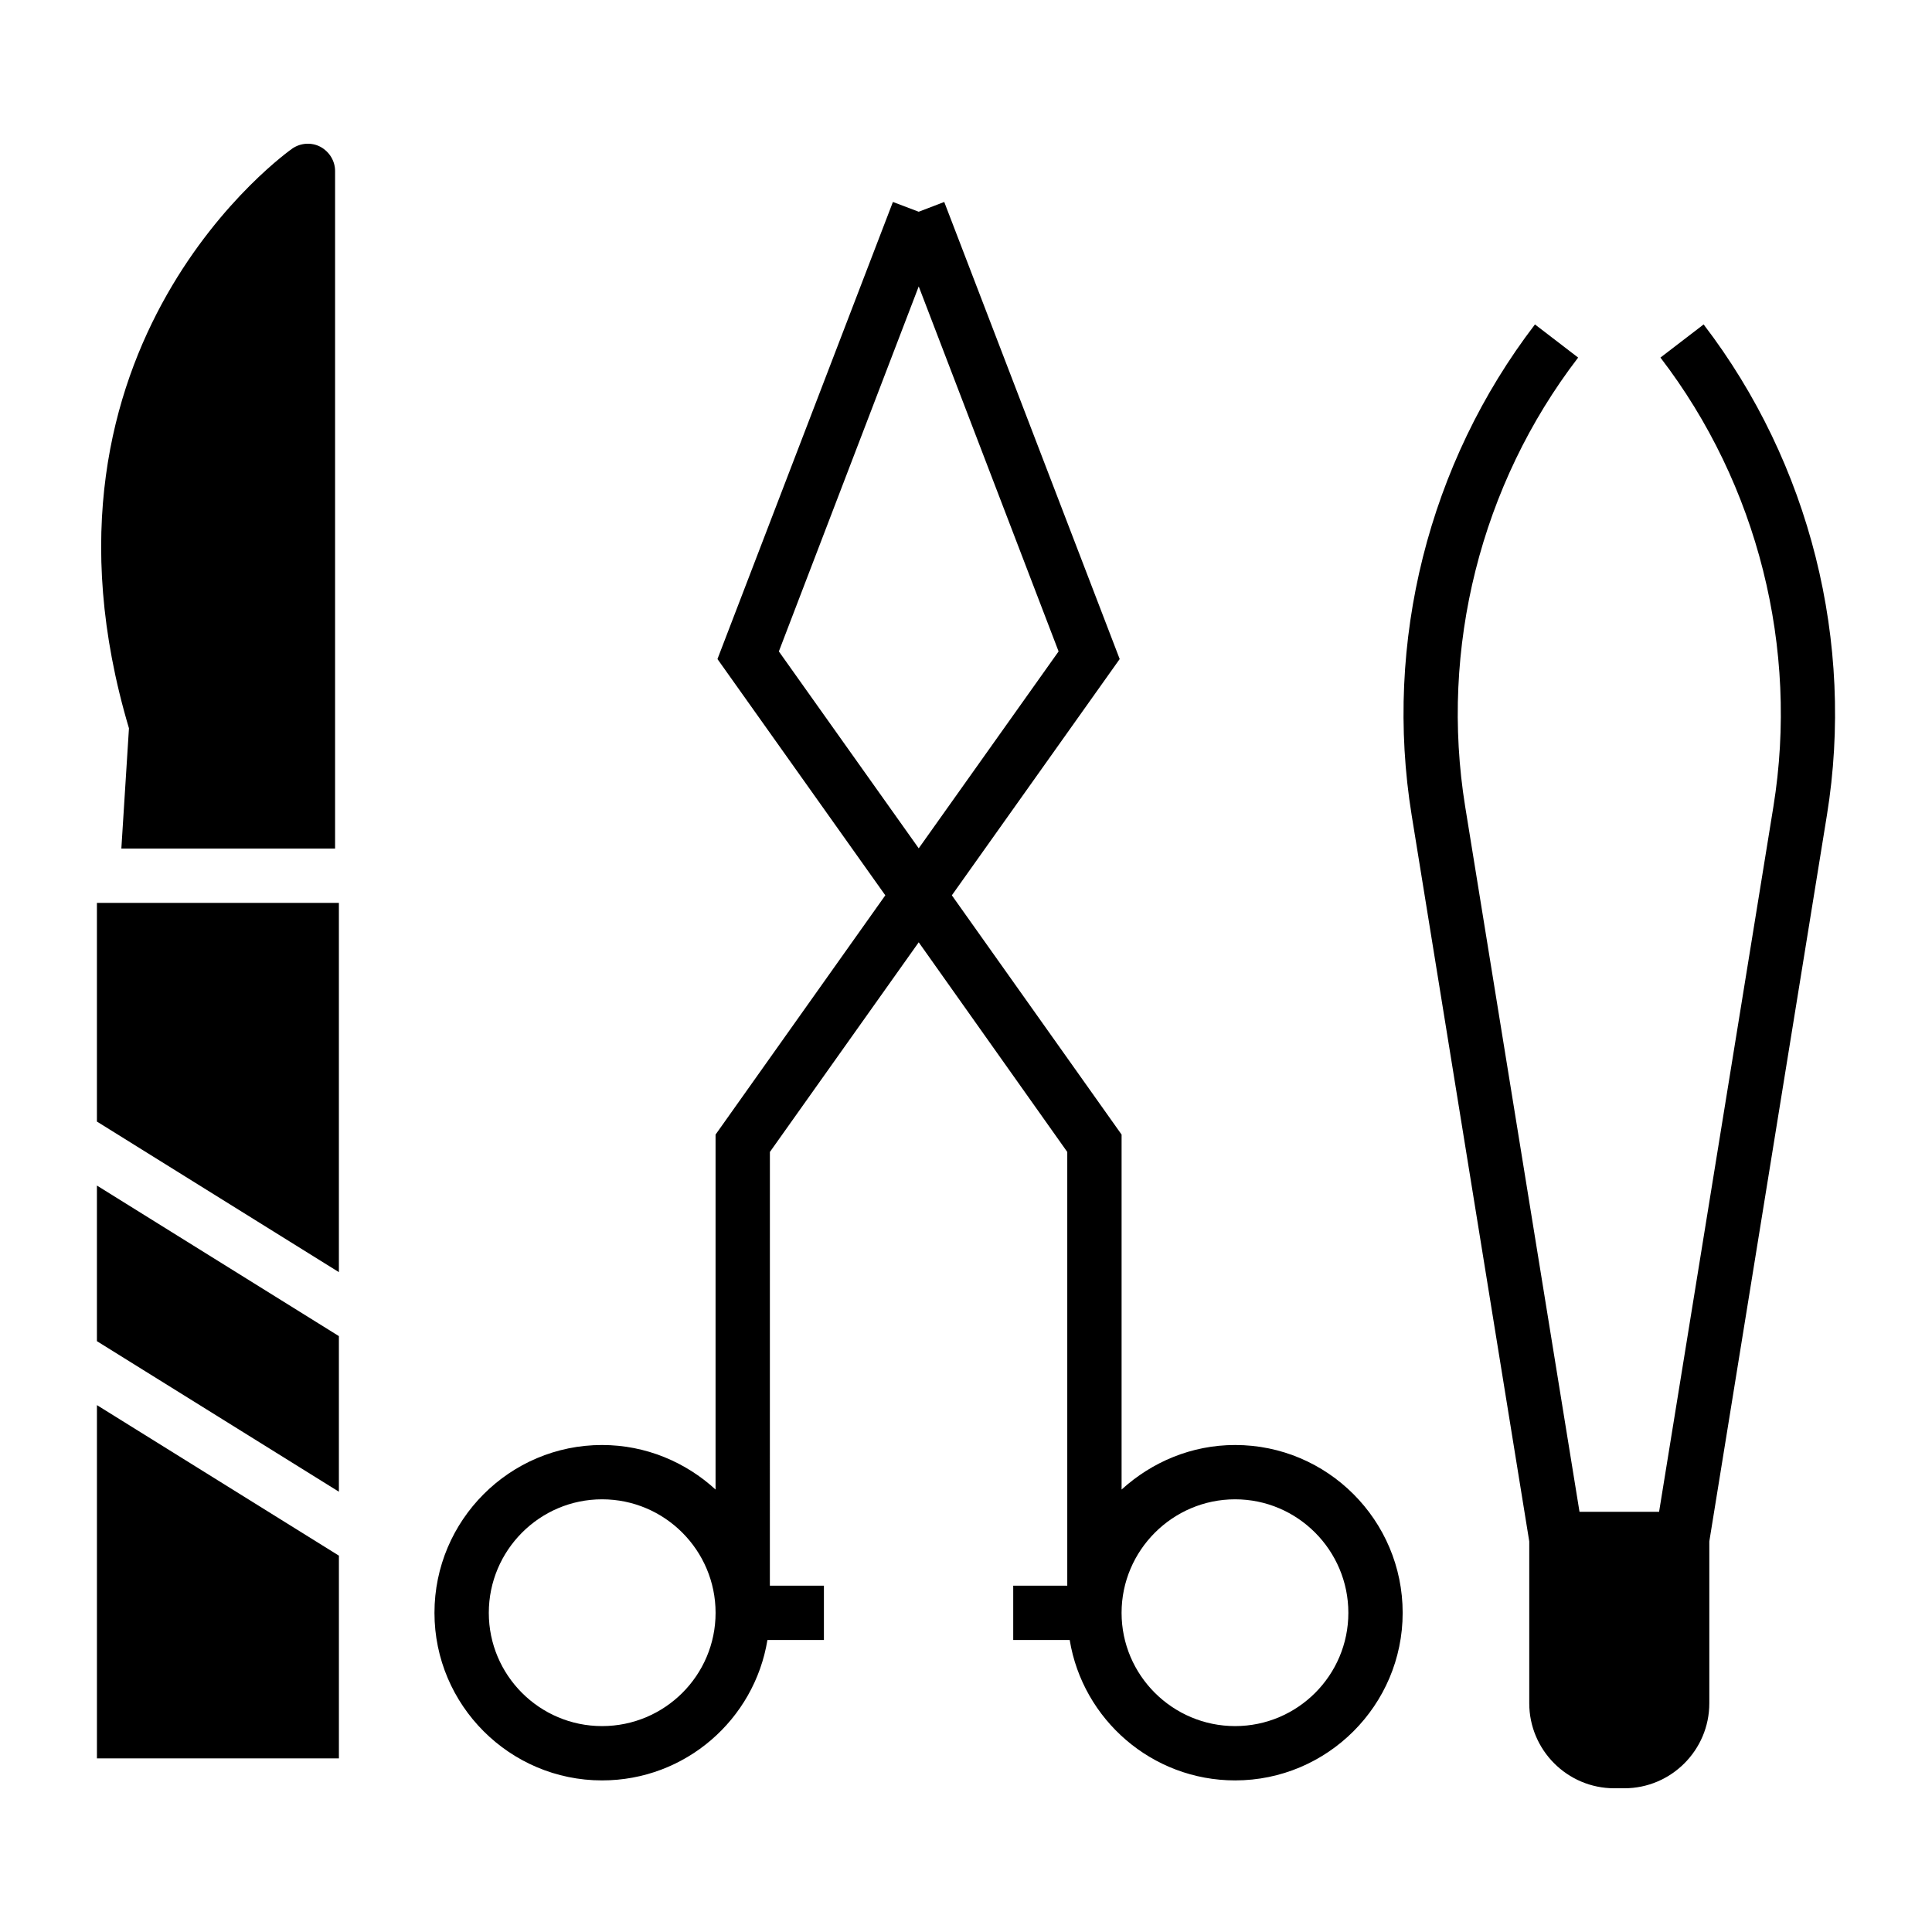
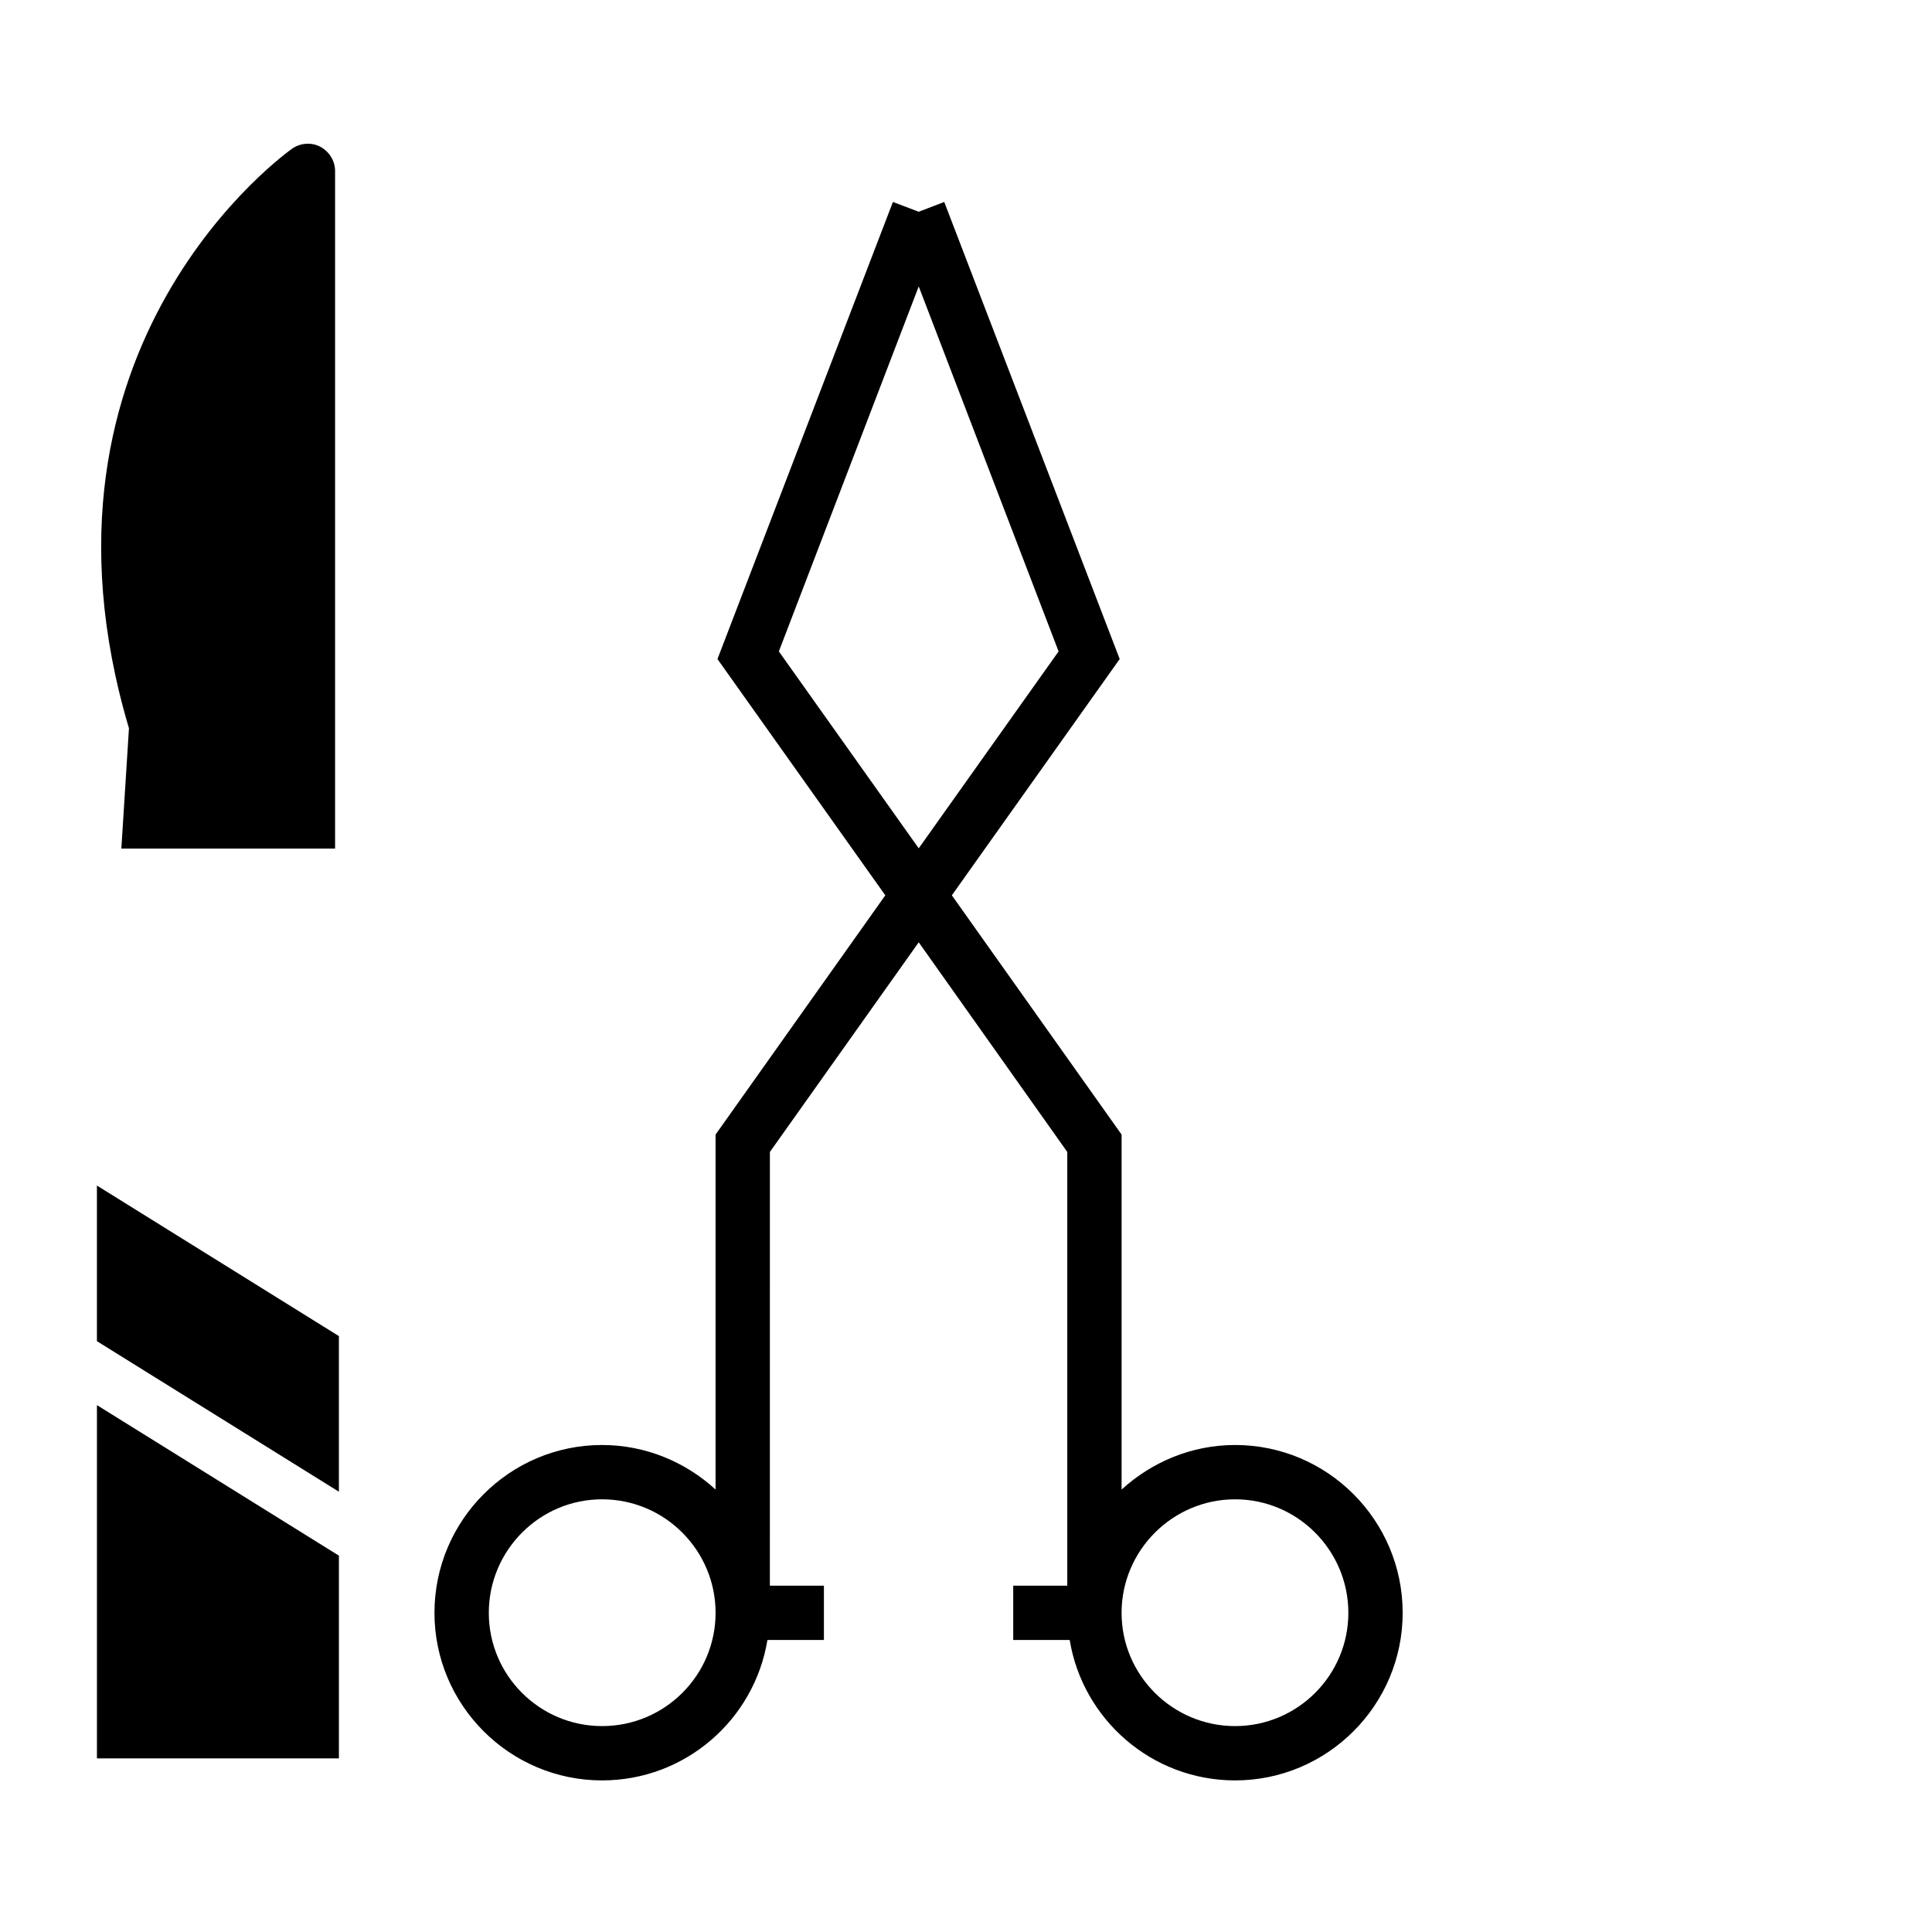
<svg xmlns="http://www.w3.org/2000/svg" fill="#000000" width="800px" height="800px" version="1.1" viewBox="144 144 512 512">
  <g>
    <path d="m232.8 189.31v179.57l-56.641 0.004 2.016-31.883c-30.301-101.91 42.609-153.16 43.328-153.66 2.231-1.512 5.109-1.656 7.414-0.434 2.371 1.297 3.883 3.742 3.883 6.406z" />
    <path d="m233.81 498.08-64.125-39.898v41.242l64.125 39.895z" />
-     <path d="m233.81 481.13v-97.852h-64.125v57.949z" />
    <path d="m169.69 516.37v93.625h64.125v-53.73z" />
    <path d="m471.32 526.94c-11.59 0-22.094 4.535-30.086 11.805v-94.07l-44.984-63.406 44.48-62.617-46.496-121.13-6.766 2.59-6.836-2.59-46.496 121.13 44.48 62.617-44.984 63.406v94.07c-7.918-7.269-18.496-11.805-30.086-11.805-24.469 0-44.406 19.938-44.406 44.48 0 24.469 19.938 44.406 44.406 44.406 22.094 0 40.379-16.121 43.832-37.211h14.969v-14.395h-14.324l0.008-114.94 39.441-55.562 39.367 55.562v114.94h-14.324v14.395h14.969c3.453 21.09 21.809 37.211 43.832 37.211 24.469 0 44.406-19.938 44.406-44.406 0.004-24.543-19.934-44.48-44.402-44.48zm-167.77 74.492c-16.555 0-30.012-13.457-30.012-30.012 0-16.555 13.457-30.086 30.012-30.086 16.625 0 30.086 13.531 30.086 30.086 0 16.551-13.461 30.012-30.086 30.012zm46.855-284.8 37.066-96.73 37.066 96.73-37.066 52.18zm120.91 284.8c-16.555 0-30.086-13.457-30.086-30.012 0-16.555 13.531-30.086 30.086-30.086 16.555 0 30.012 13.531 30.012 30.086 0 16.551-13.457 30.012-30.012 30.012z" />
-     <path d="m628.15 360.03-31.164 192.46v42.895c0 12.379-10.074 22.527-22.527 22.527h-2.664c-12.449 0-22.527-10.148-22.527-22.527v-42.895l-31.164-192.46c-7.414-45.773 4.461-93.203 32.676-130.05l11.445 8.781c-25.84 33.684-36.707 77.082-29.941 118.97l30.301 186.91h21.09l30.301-186.91c6.766-41.887-4.102-85.289-29.941-118.97l11.445-8.781c28.211 36.852 40.086 84.281 32.672 130.05z" />
  </g>
</svg>